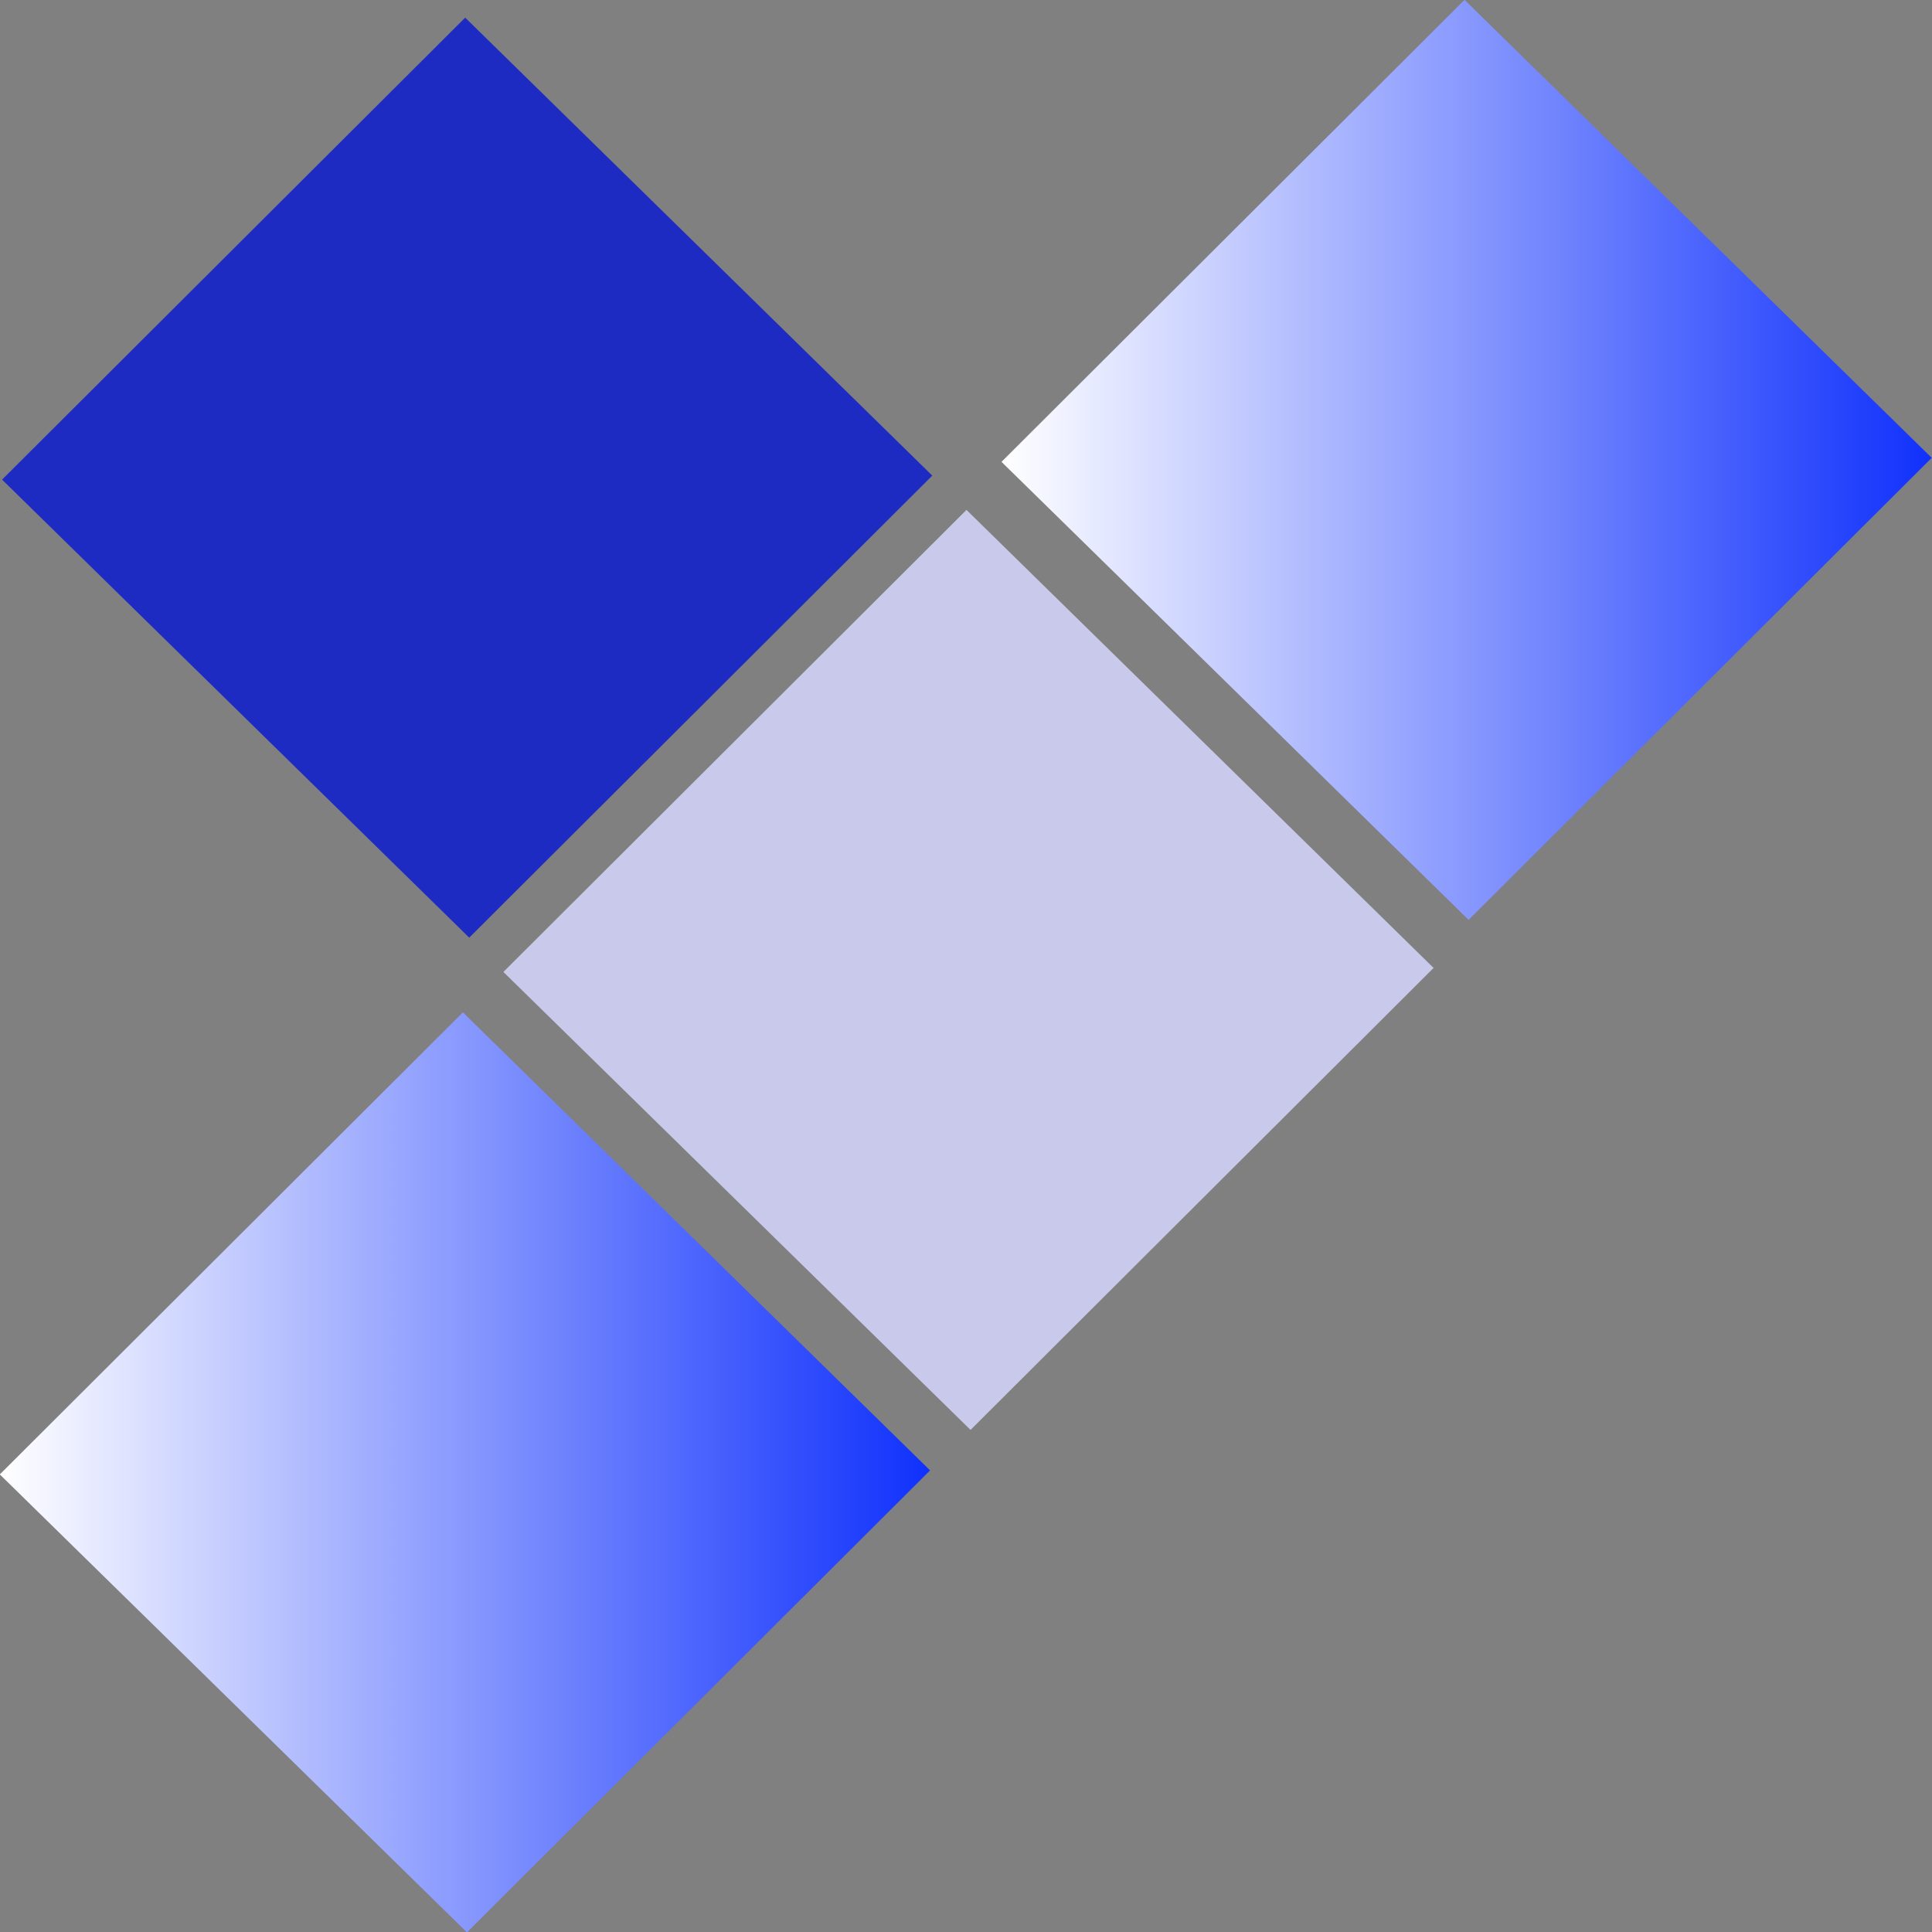
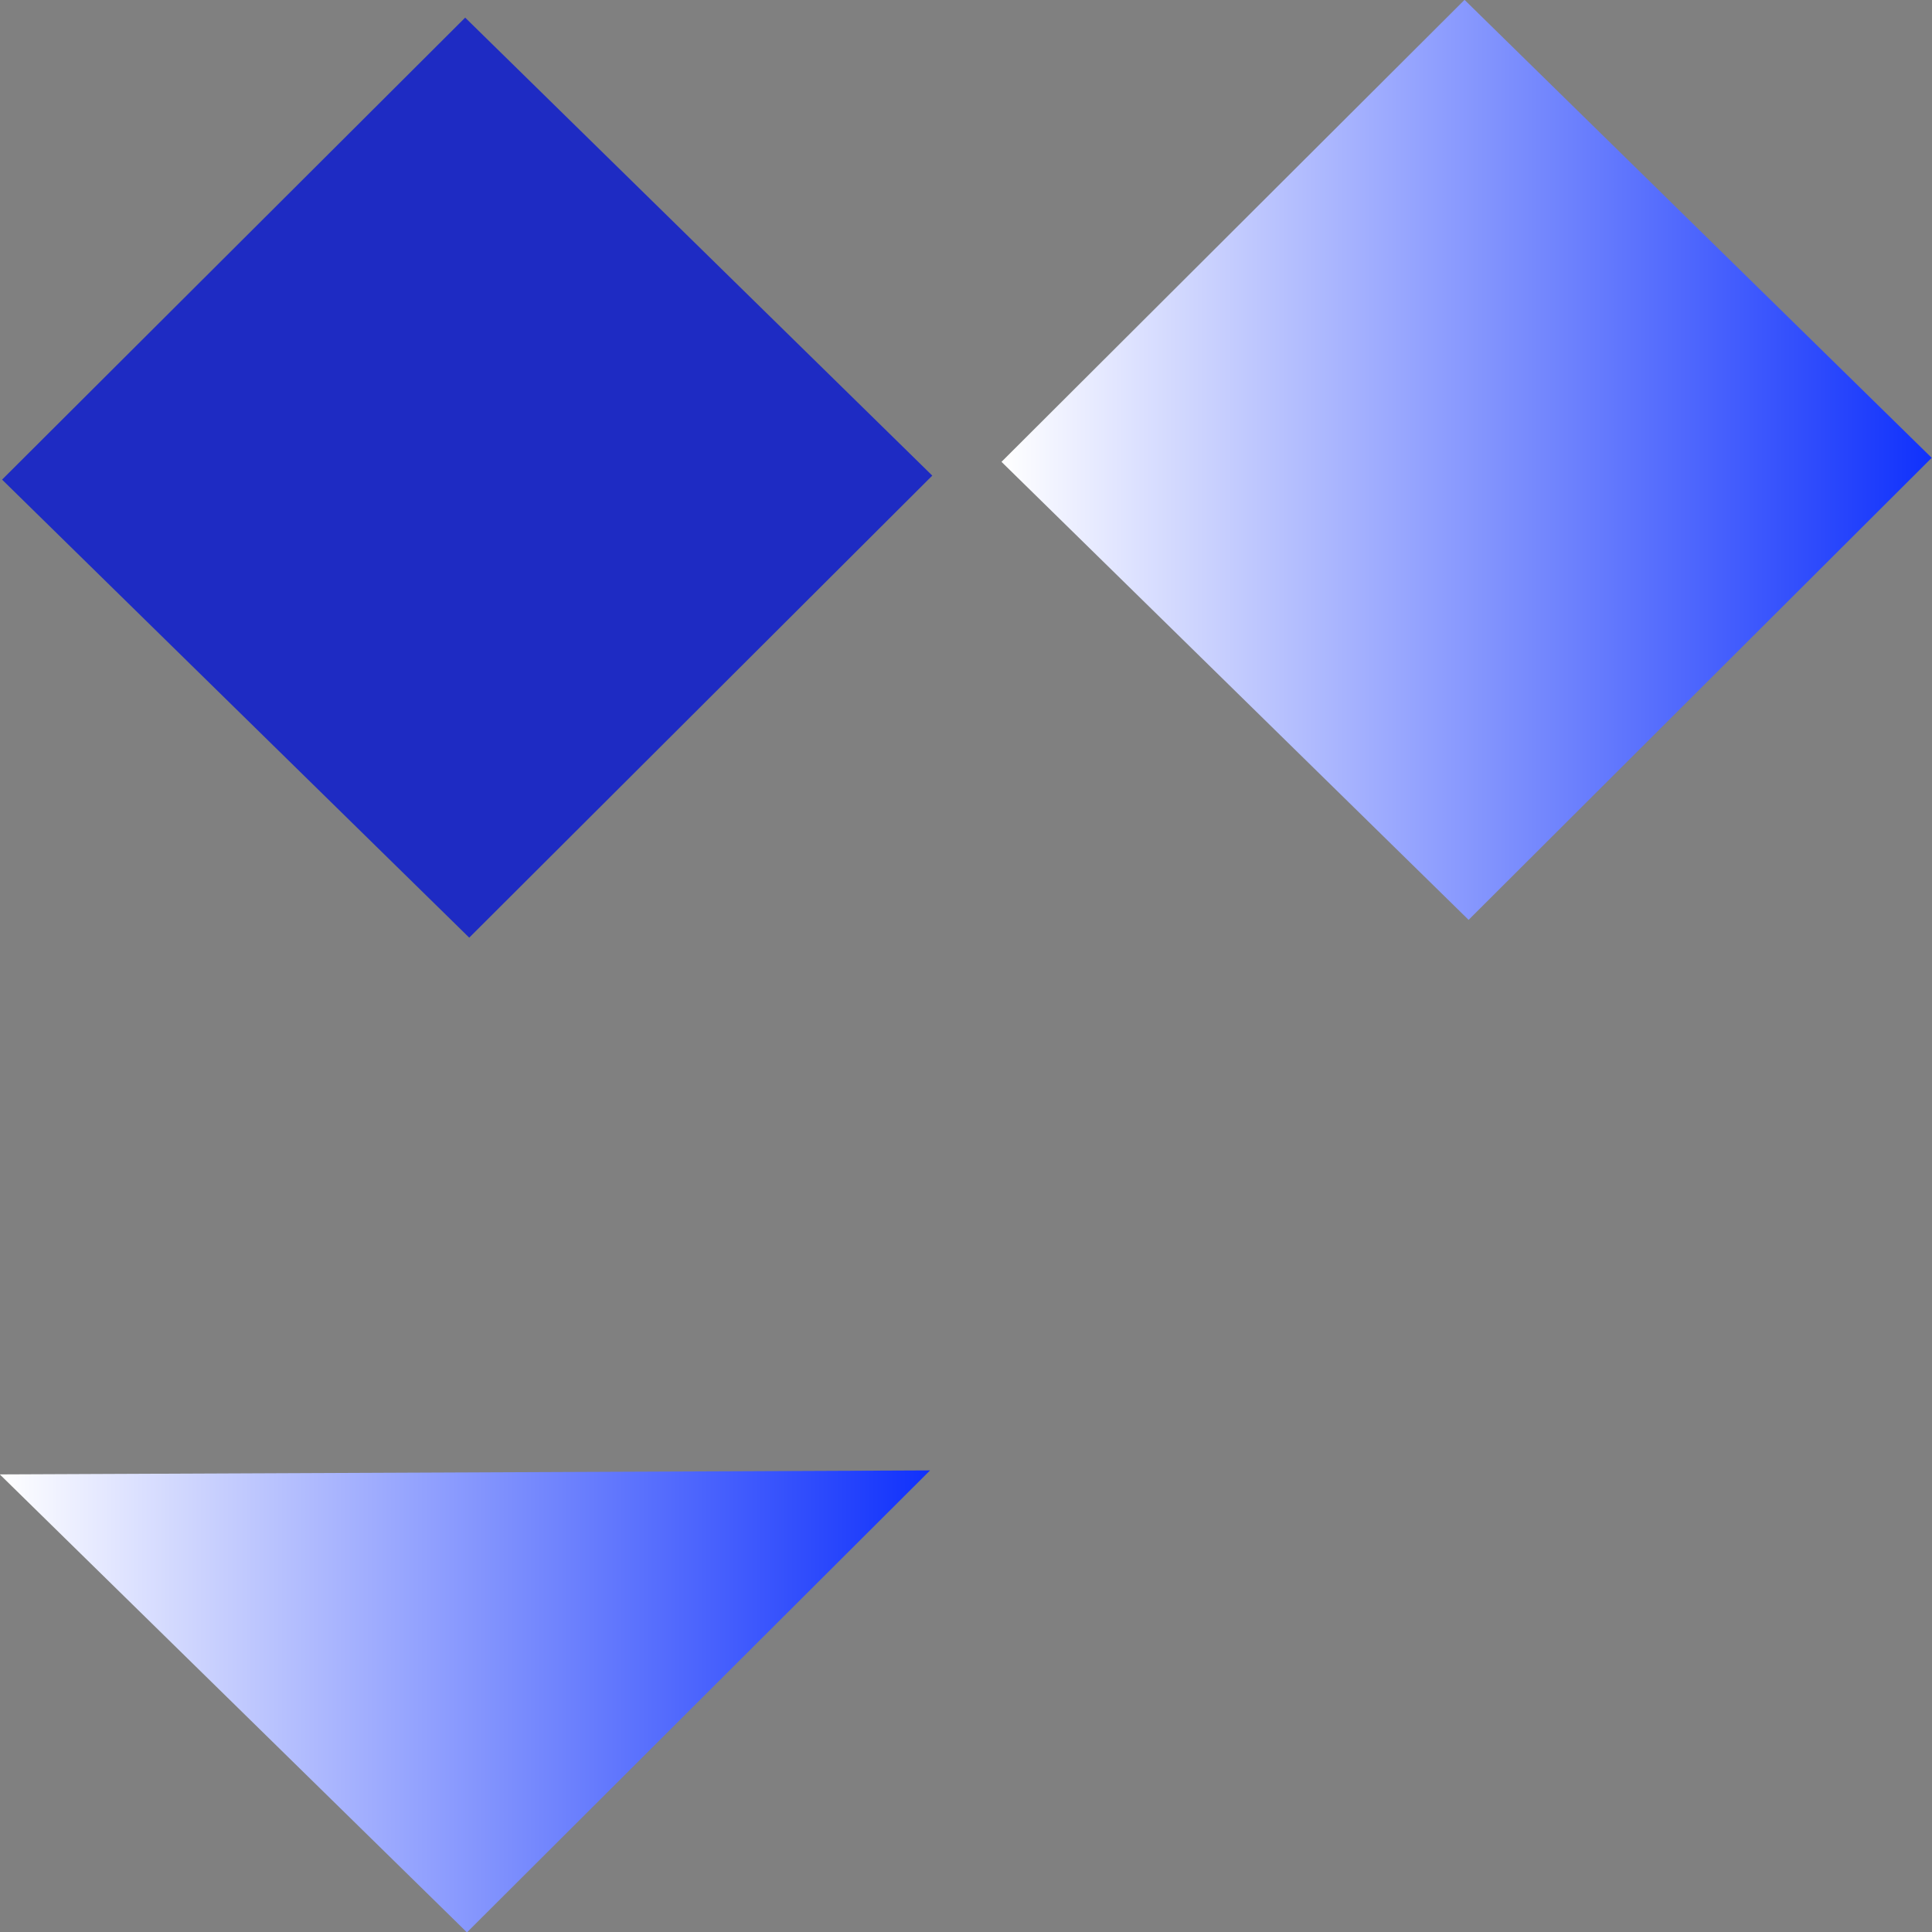
<svg xmlns="http://www.w3.org/2000/svg" width="40" height="40" viewBox="0 0 40 40" fill="none">
  <rect x="0" y="0" width="40" height="40" fill="#808080" stroke="none" />
  <g clip-path="url(#clip0_27543_120742)">
-     <path d="M10.422 20.123L20.094 29.605L29.681 20.04L20.01 10.557L10.422 20.123Z" fill="#C9CAEB" />
    <path d="M0.043 9.93L9.715 19.413L19.302 9.847L9.631 0.365L0.043 9.93Z" fill="#1E2BC3" />
-     <path d="M-0.004 30.526L9.668 40.008L19.256 30.443L9.584 20.96L-0.004 30.526Z" fill="url(#paint0_linear_27543_120742)" />
+     <path d="M-0.004 30.526L9.668 40.008L19.256 30.443L-0.004 30.526Z" fill="url(#paint0_linear_27543_120742)" />
    <path d="M20.735 9.562L30.406 19.045L39.994 9.479L30.322 -0.003L20.735 9.562Z" fill="url(#paint1_linear_27543_120742)" />
  </g>
  <defs>
    <linearGradient id="paint0_linear_27543_120742" x1="0.002" y1="30.485" x2="19.257" y2="30.485" gradientUnits="userSpaceOnUse">
      <stop stop-color="white" />
      <stop offset="1" stop-color="#1031FC" />
    </linearGradient>
    <linearGradient id="paint1_linear_27543_120742" x1="20.735" y1="9.525" x2="39.991" y2="9.525" gradientUnits="userSpaceOnUse">
      <stop stop-color="white" />
      <stop offset="1" stop-color="#1031FC" />
    </linearGradient>
    <clipPath id="clip0_27543_120742">
      <rect width="40" height="40" fill="white" />
    </clipPath>
  </defs>
</svg>